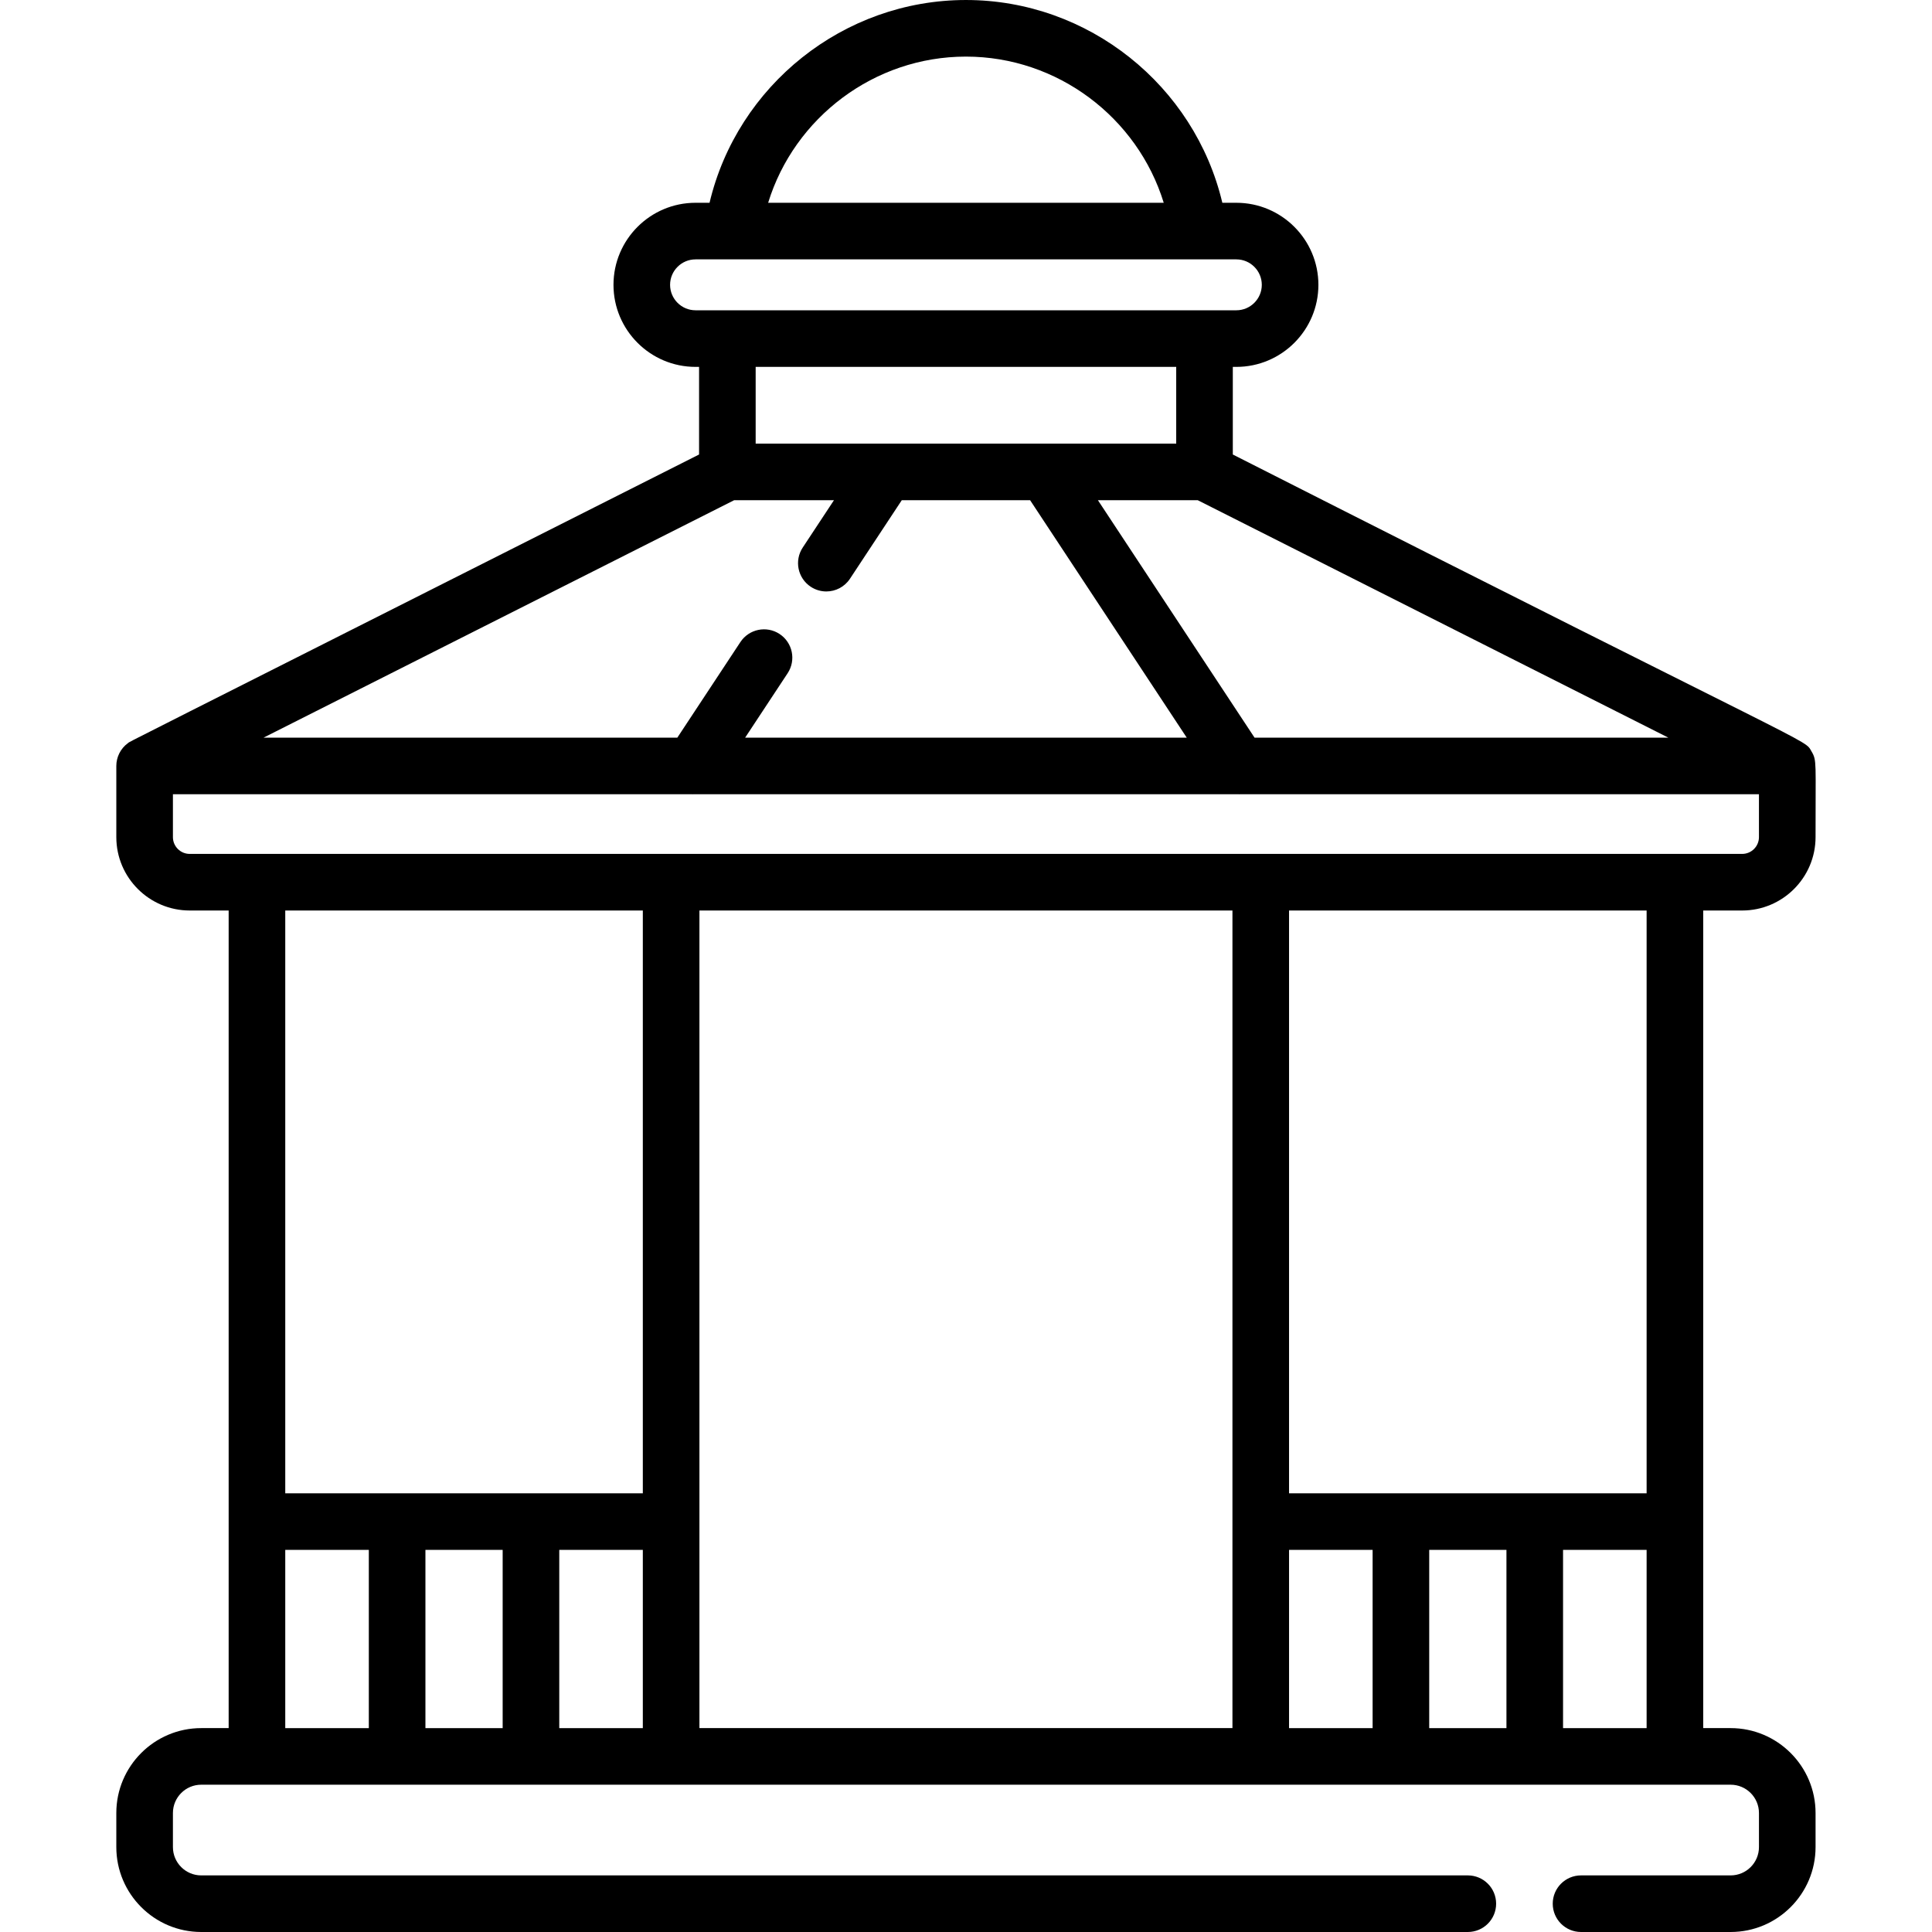
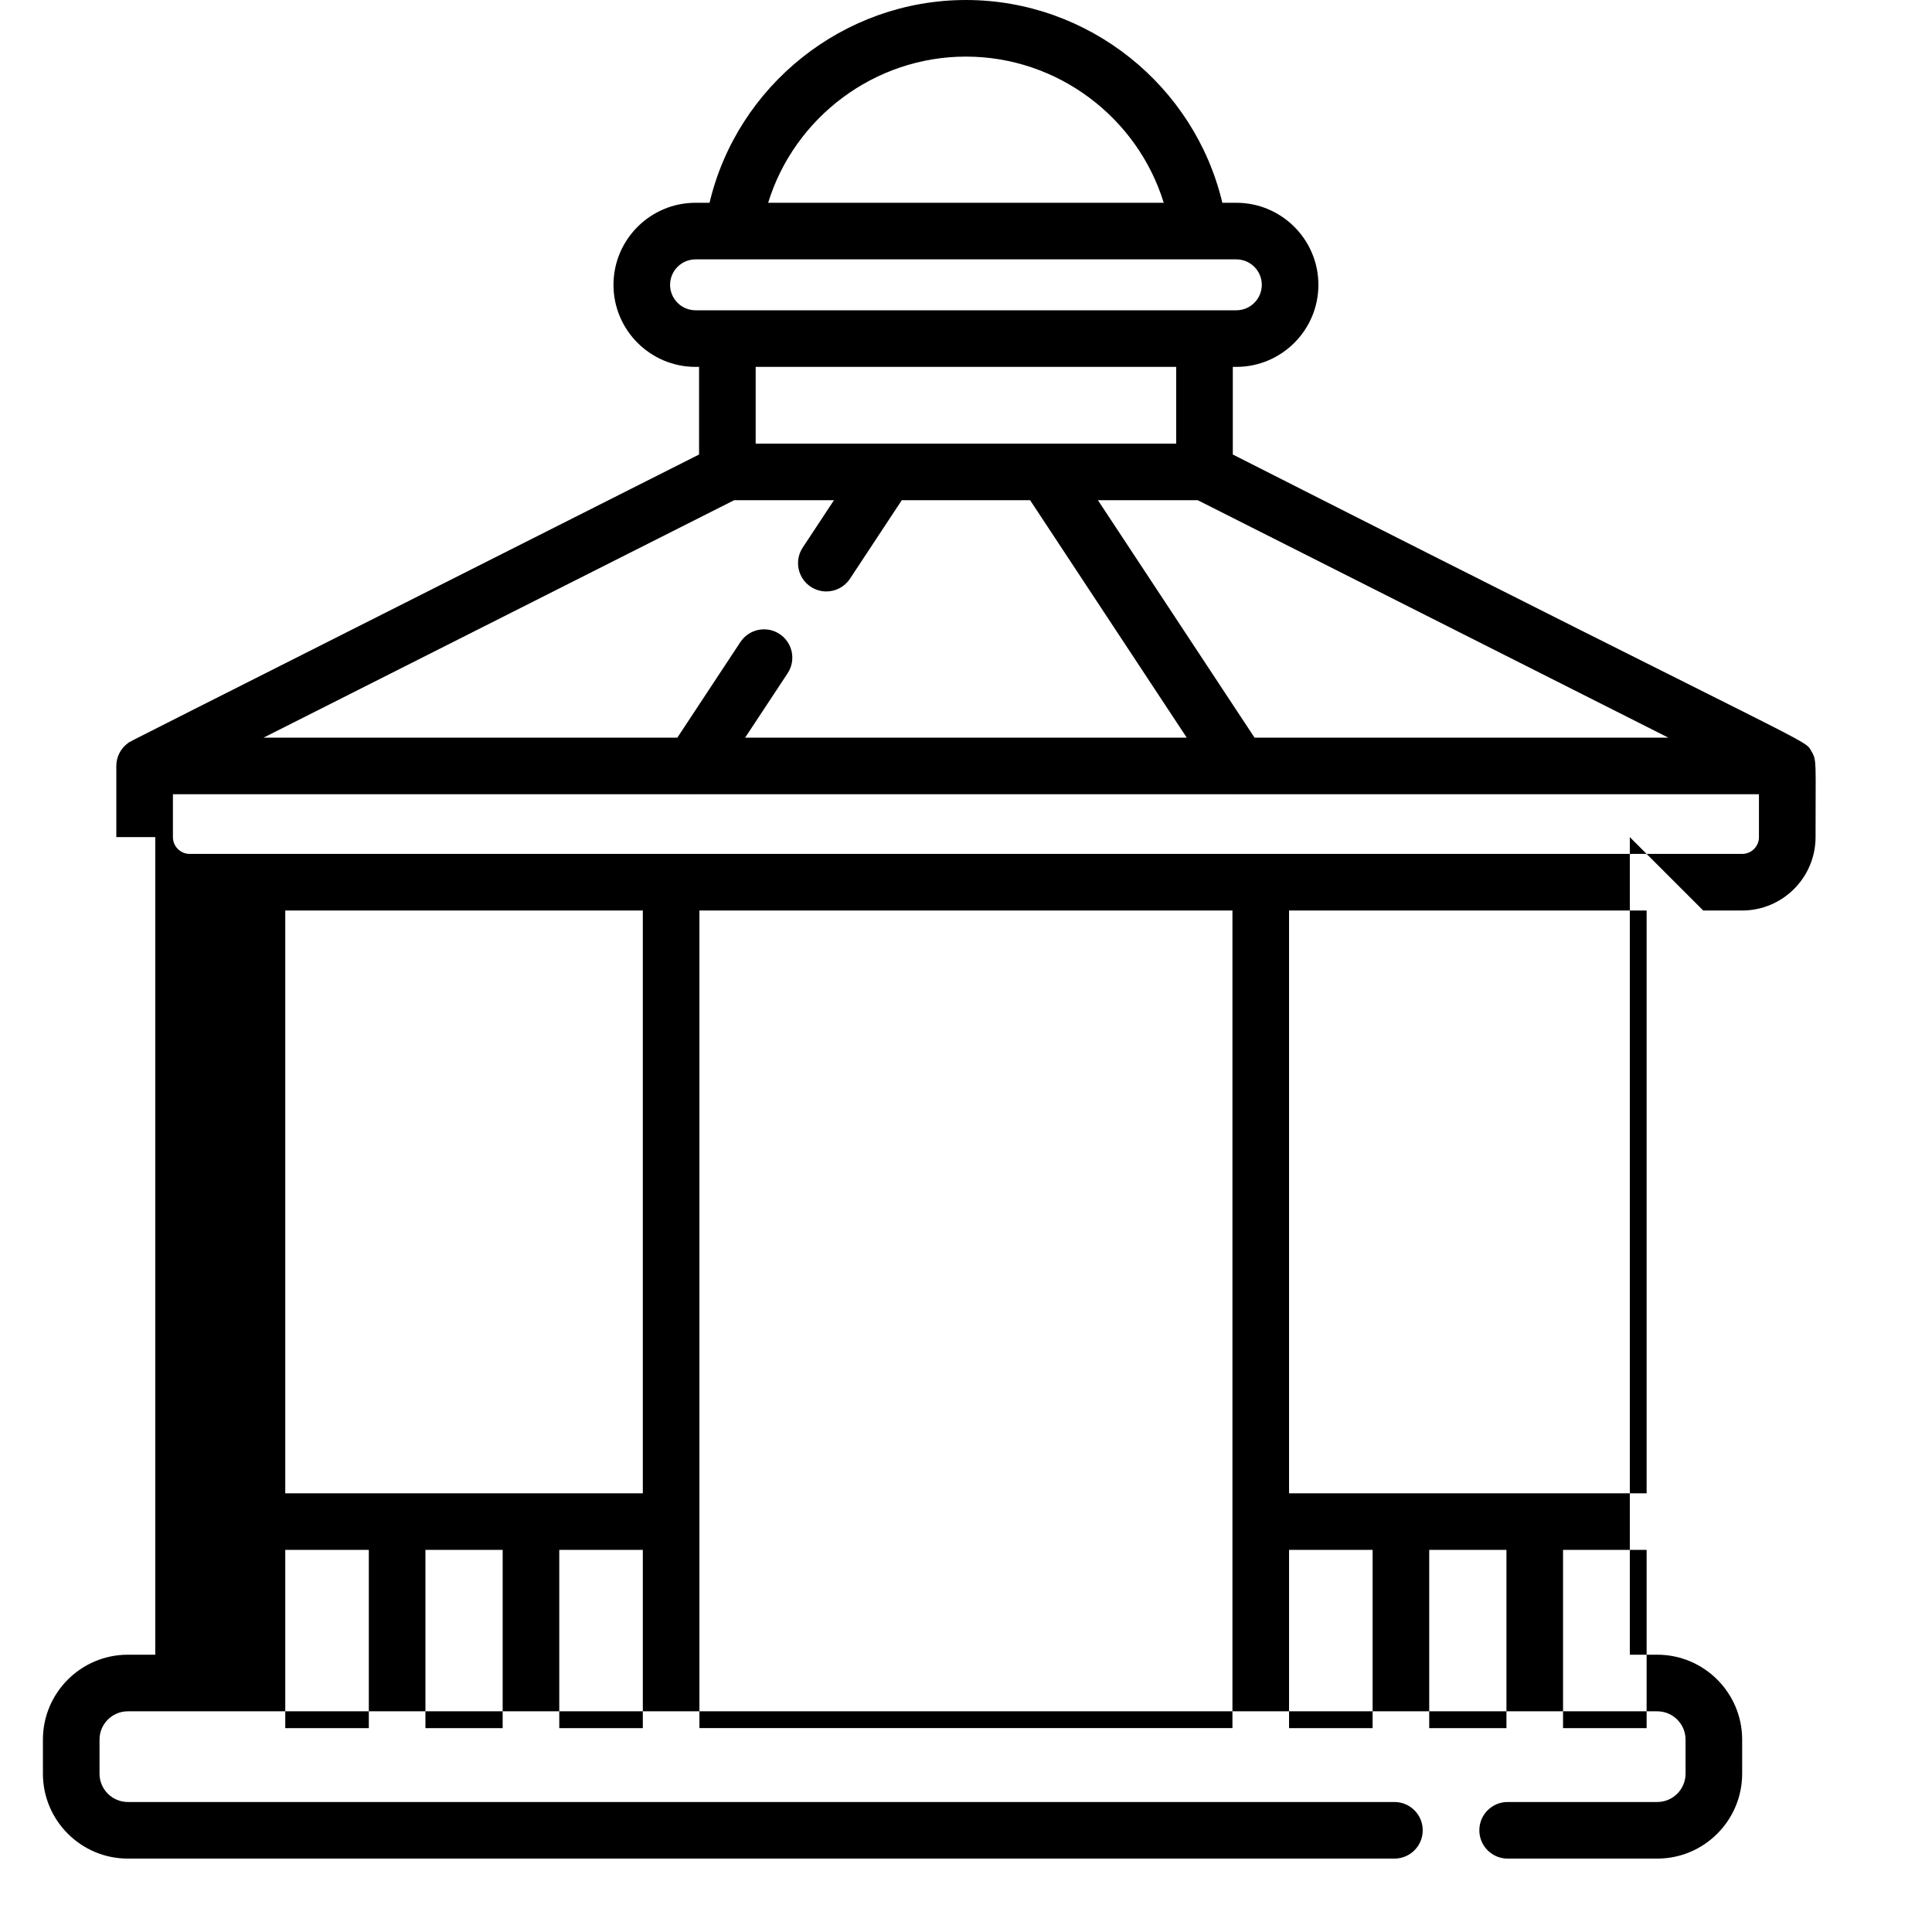
<svg xmlns="http://www.w3.org/2000/svg" id="Capa_1" height="512" viewBox="0 0 512 512" width="512">
-   <path d="m451.371 241.295h10.318c10.726 0 19.452-8.727 19.452-19.452-.028-19.86.377-20.274-1.057-22.682-2.118-3.566 4.648 1.468-153.377-78.712v-23.22h.935c11.991 0 21.746-9.755 21.746-21.745 0-11.991-9.755-21.746-21.746-21.746h-3.711c-7.35-31.055-35.476-53.738-67.947-53.738s-60.598 22.683-67.948 53.737h-3.711c-11.991 0-21.746 9.755-21.746 21.746 0 11.99 9.755 21.745 21.746 21.745h.935v23.22c-159.462 80.462-150.477 75.853-151.309 76.453-2.059 1.48-3.126 3.799-3.126 6.084v18.857c0 10.726 8.727 19.452 19.452 19.452h10.318v216.672h-7.271c-12.406 0-22.5 10.094-22.5 22.5v9.033c0 12.406 10.094 22.5 22.5 22.5h335.665c4.143 0 7.5-3.357 7.5-7.5s-3.357-7.5-7.5-7.5h-335.663c-4.136 0-7.5-3.364-7.5-7.5v-9.033c0-4.136 3.364-7.5 7.5-7.5h14.751c.007 0 .013.001.019.001s.013-.001.019-.001h13.607c.007 0 .013.001.019.001 9.807 0 194.524-.001 348.484 0 .007 0 .013-.001.019-.001h13.607c.007 0 .013.001.019.001s.013-.001.019-.001h14.751c4.136 0 7.5 3.364 7.5 7.5v9.033c0 4.136-3.364 7.5-7.5 7.5h-39.651c-4.143 0-7.5 3.357-7.5 7.5s3.357 7.5 7.5 7.5h39.651c12.406 0 22.5-10.094 22.5-22.5v-9.033c0-12.406-10.094-22.5-22.5-22.5h-7.271v-216.671zm-15 154.443h-94.761v-154.443h94.761zm-303.16 15v47.229h-20.469v-47.229zm37.144 0v47.229h-22.144v-47.229zm15 47.229v-54.69c0-.013.002-.025.002-.039s-.002-.026-.002-.039v-161.904h141.256v161.924c0 .007-.001.013-.001.019s.001.013.001.019v54.709h-141.256zm156.256-47.229h22.146v47.229h-22.146zm37.145 47.229v-47.229h20.469v47.229zm-46.288-262.482-41.506-62.92h26.46l124.705 62.92zm-125.864-27.465c-3.455-2.281-8.108-1.327-10.391 2.131l-16.714 25.335h-109.659l124.705-62.92h26.46l-8.276 12.544c-2.28 3.457-1.327 8.109 2.131 10.391 1.271.839 2.705 1.24 4.123 1.24 2.436 0 4.825-1.186 6.268-3.371l13.725-20.804h34.018l41.506 62.92h-117.03l11.265-17.075c2.28-3.458 1.327-8.11-2.131-10.391zm49.38-153.02c24.28 0 45.467 16.146 52.416 38.737h-104.832c6.949-22.591 28.136-38.737 52.416-38.737zm-78.405 60.483c0-3.72 3.026-6.746 6.746-6.746h9.928 123.463 9.928c3.72 0 6.746 3.026 6.746 6.746s-3.026 6.745-6.746 6.745h-8.435-126.45-8.435c-3.719.001-6.745-3.025-6.745-6.745zm134.129 21.746v20.337c-12.099 0-98.936 0-111.449 0v-20.337zm-265.882 124.614v-11.357h137.619c.028 0 .055.006.082.006.032 0 .064-.005.096-.006h144.721c.032 0 .064.006.096.006.027 0 .055-.006.082-.006h137.619v11.357c0 2.455-1.997 4.452-4.452 4.452h-127.559c-.007 0-.013-.001-.019-.001s-.013.001-.019.001h-156.218c-.007 0-.013-.001-.019-.001s-.013.001-.019.001h-127.558c-2.455 0-4.452-1.997-4.452-4.452zm124.529 19.452v154.443h-94.759v-154.443zm-94.759 169.443h22.146v47.229h-22.146zm338.629 47.229v-47.229h22.146v47.229z" />
+   <path d="m451.371 241.295h10.318c10.726 0 19.452-8.727 19.452-19.452-.028-19.86.377-20.274-1.057-22.682-2.118-3.566 4.648 1.468-153.377-78.712v-23.22h.935c11.991 0 21.746-9.755 21.746-21.745 0-11.991-9.755-21.746-21.746-21.746h-3.711c-7.35-31.055-35.476-53.738-67.947-53.738s-60.598 22.683-67.948 53.737h-3.711c-11.991 0-21.746 9.755-21.746 21.746 0 11.99 9.755 21.745 21.746 21.745h.935v23.22c-159.462 80.462-150.477 75.853-151.309 76.453-2.059 1.48-3.126 3.799-3.126 6.084v18.857h10.318v216.672h-7.271c-12.406 0-22.5 10.094-22.5 22.5v9.033c0 12.406 10.094 22.5 22.5 22.5h335.665c4.143 0 7.5-3.357 7.5-7.5s-3.357-7.5-7.5-7.5h-335.663c-4.136 0-7.5-3.364-7.5-7.5v-9.033c0-4.136 3.364-7.5 7.5-7.5h14.751c.007 0 .013.001.019.001s.013-.001.019-.001h13.607c.007 0 .013.001.019.001 9.807 0 194.524-.001 348.484 0 .007 0 .013-.001.019-.001h13.607c.007 0 .013.001.019.001s.013-.001.019-.001h14.751c4.136 0 7.5 3.364 7.5 7.5v9.033c0 4.136-3.364 7.5-7.5 7.5h-39.651c-4.143 0-7.5 3.357-7.5 7.5s3.357 7.5 7.5 7.5h39.651c12.406 0 22.5-10.094 22.5-22.5v-9.033c0-12.406-10.094-22.5-22.5-22.5h-7.271v-216.671zm-15 154.443h-94.761v-154.443h94.761zm-303.16 15v47.229h-20.469v-47.229zm37.144 0v47.229h-22.144v-47.229zm15 47.229v-54.69c0-.013.002-.025.002-.039s-.002-.026-.002-.039v-161.904h141.256v161.924c0 .007-.001.013-.001.019s.001.013.001.019v54.709h-141.256zm156.256-47.229h22.146v47.229h-22.146zm37.145 47.229v-47.229h20.469v47.229zm-46.288-262.482-41.506-62.92h26.46l124.705 62.92zm-125.864-27.465c-3.455-2.281-8.108-1.327-10.391 2.131l-16.714 25.335h-109.659l124.705-62.92h26.46l-8.276 12.544c-2.28 3.457-1.327 8.109 2.131 10.391 1.271.839 2.705 1.24 4.123 1.24 2.436 0 4.825-1.186 6.268-3.371l13.725-20.804h34.018l41.506 62.92h-117.03l11.265-17.075c2.28-3.458 1.327-8.11-2.131-10.391zm49.38-153.02c24.28 0 45.467 16.146 52.416 38.737h-104.832c6.949-22.591 28.136-38.737 52.416-38.737zm-78.405 60.483c0-3.72 3.026-6.746 6.746-6.746h9.928 123.463 9.928c3.72 0 6.746 3.026 6.746 6.746s-3.026 6.745-6.746 6.745h-8.435-126.45-8.435c-3.719.001-6.745-3.025-6.745-6.745zm134.129 21.746v20.337c-12.099 0-98.936 0-111.449 0v-20.337zm-265.882 124.614v-11.357h137.619c.028 0 .055.006.082.006.032 0 .064-.005.096-.006h144.721c.032 0 .064.006.096.006.027 0 .055-.006.082-.006h137.619v11.357c0 2.455-1.997 4.452-4.452 4.452h-127.559c-.007 0-.013-.001-.019-.001s-.013.001-.019.001h-156.218c-.007 0-.013-.001-.019-.001s-.013.001-.019.001h-127.558c-2.455 0-4.452-1.997-4.452-4.452zm124.529 19.452v154.443h-94.759v-154.443zm-94.759 169.443h22.146v47.229h-22.146zm338.629 47.229v-47.229h22.146v47.229z" />
</svg>